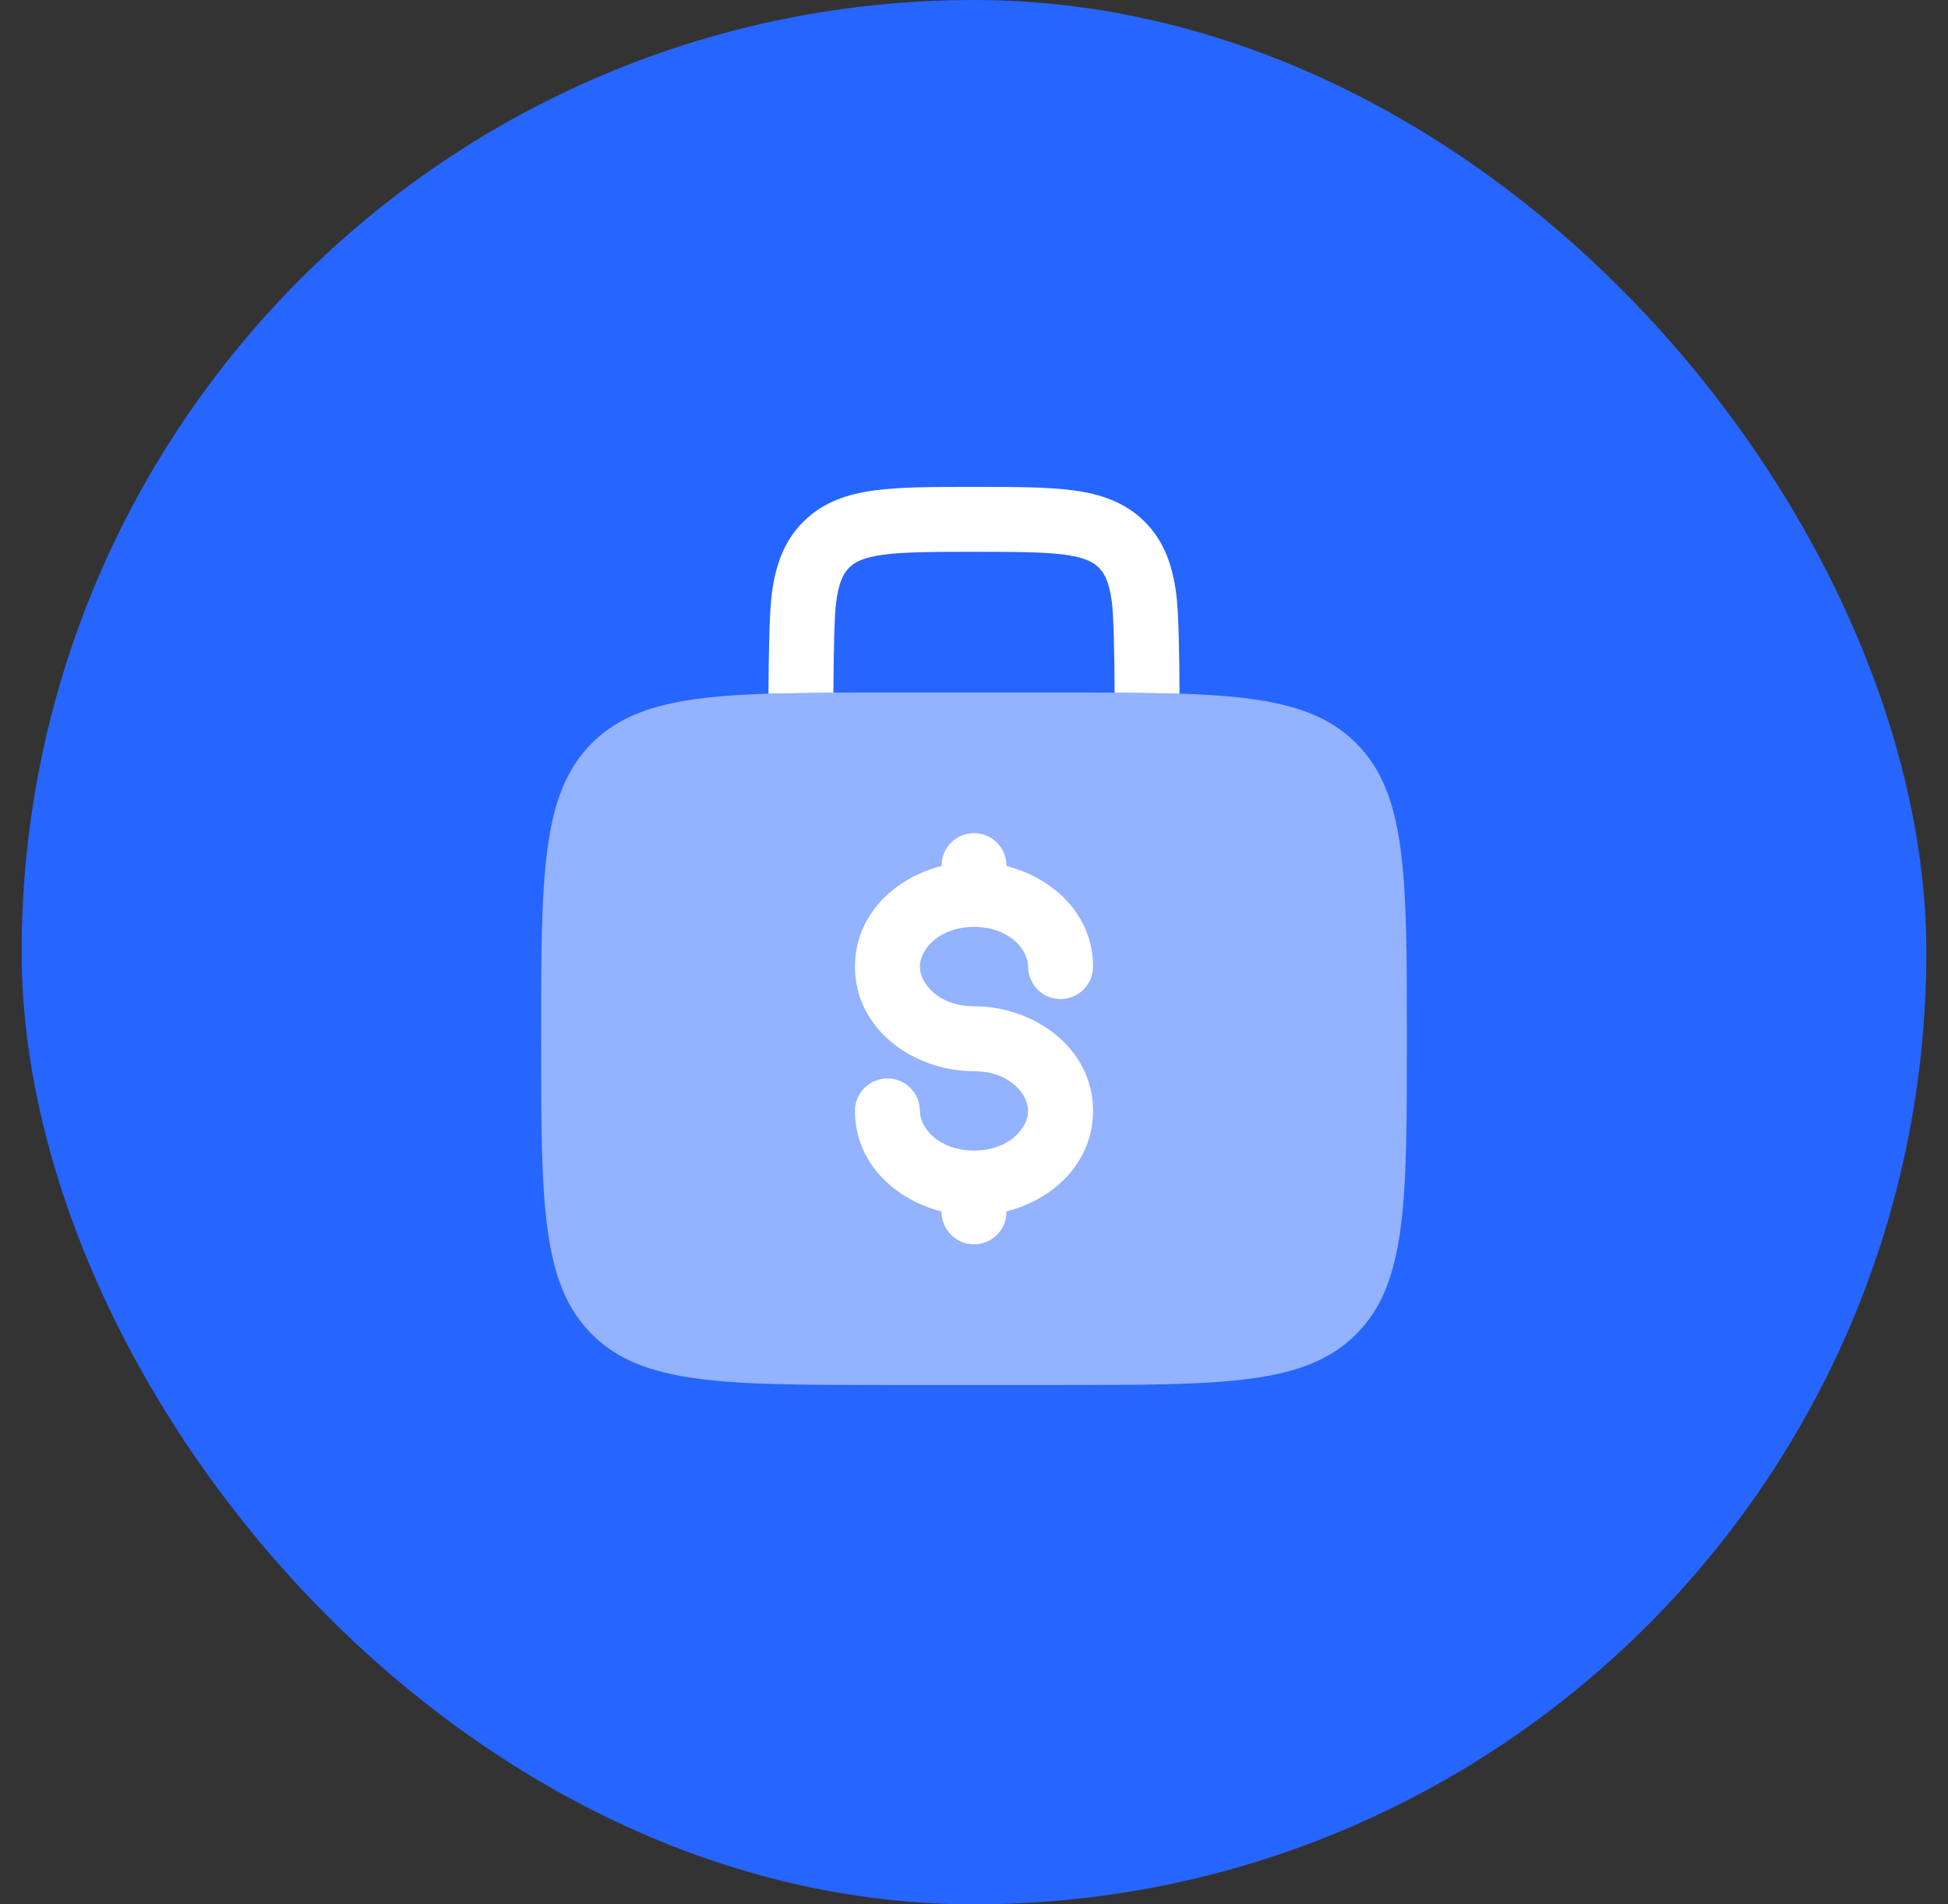
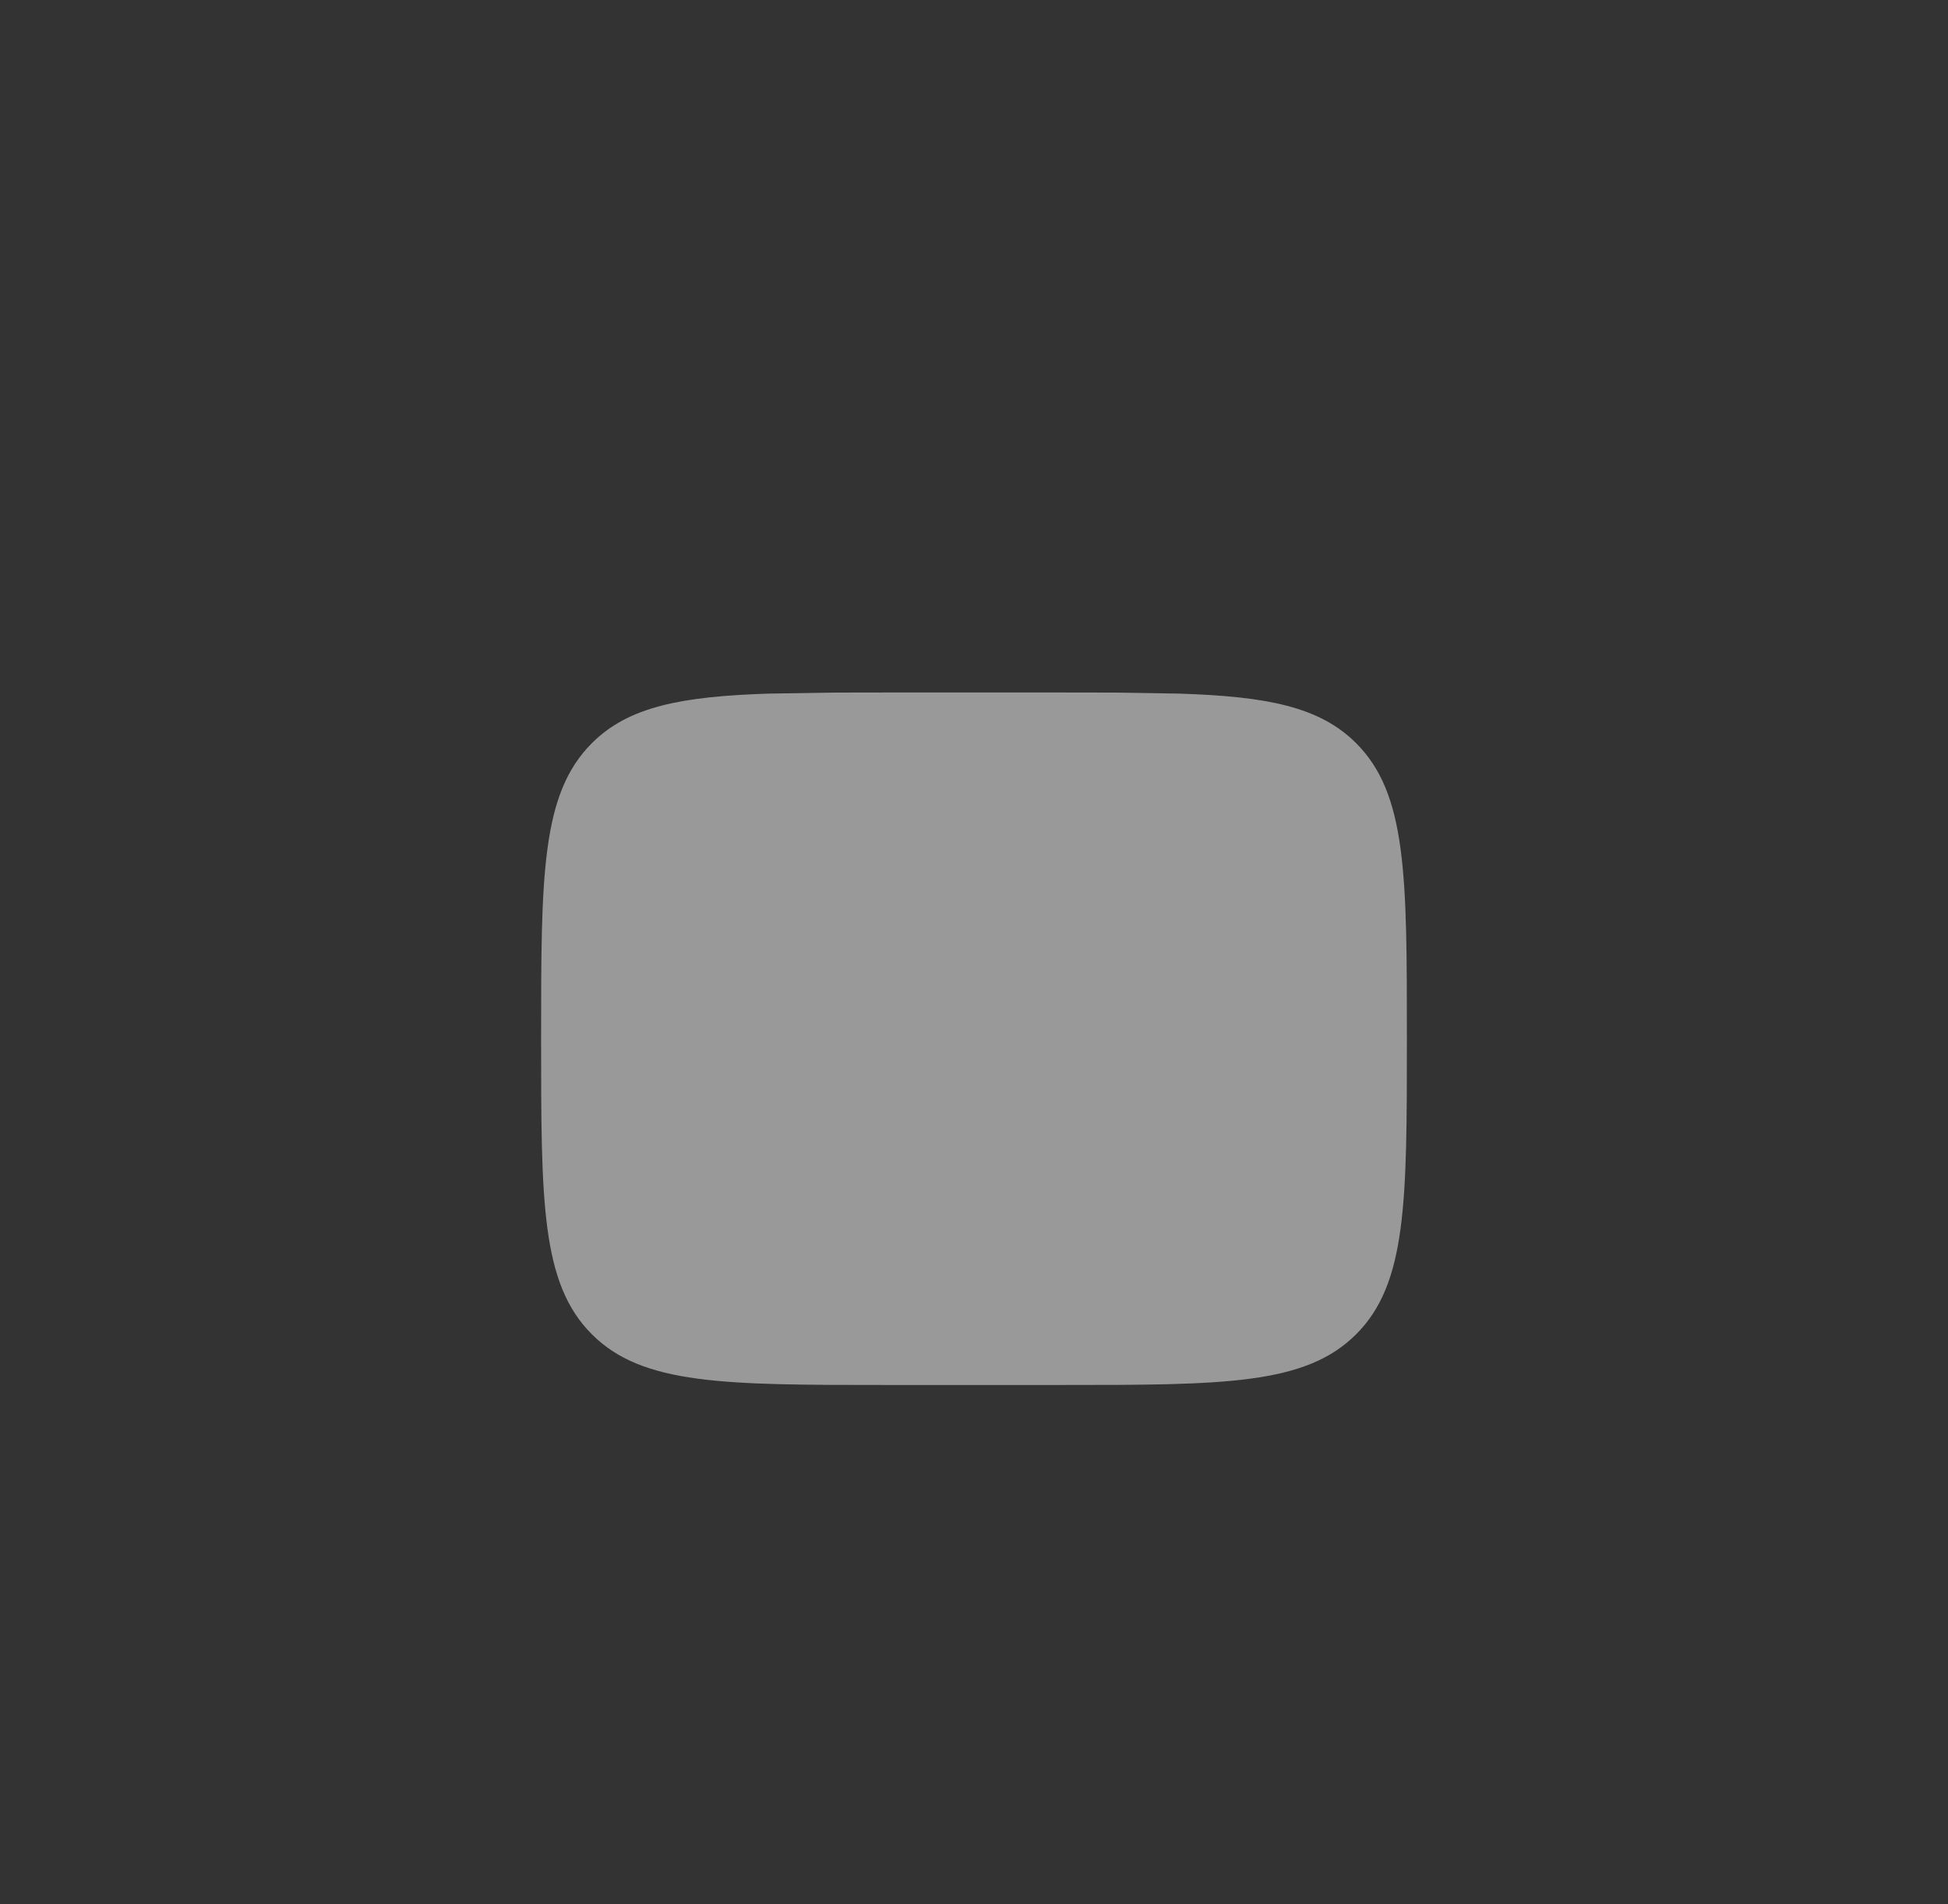
<svg xmlns="http://www.w3.org/2000/svg" width="45" height="44" viewBox="0 0 45 44" fill="none">
  <rect x="0" y="0" width="45" height="44" fill="#333333" stroke="none" />
-   <rect x="0.5" width="44" height="44" rx="22" fill="#2765FF" />
  <path opacity="0.5" d="M13.672 17.172C14.515 16.328 15.729 16.092 17.752 16.026L19.252 16.002C19.643 16 20.059 16 20.5 16H24.5C24.941 16 25.357 16 25.748 16.002L27.248 16.026C29.27 16.092 30.485 16.328 31.328 17.172C32.5 18.343 32.5 20.229 32.5 24C32.5 27.771 32.5 29.657 31.328 30.828C30.157 32 28.271 32 24.5 32H20.5C16.729 32 14.843 32 13.672 30.828C12.5 29.657 12.5 27.771 12.5 24C12.5 20.229 12.5 18.343 13.672 17.172Z" fill="white" />
-   <path d="M23.25 20C23.25 19.586 22.914 19.25 22.5 19.25C22.086 19.25 21.75 19.586 21.75 20V20.01C20.661 20.285 19.75 21.143 19.75 22.333C19.75 23.79 21.115 24.75 22.5 24.75C23.324 24.75 23.75 25.283 23.75 25.667C23.75 26.051 23.324 26.583 22.5 26.583C21.676 26.583 21.25 26.051 21.25 25.667C21.25 25.253 20.914 24.917 20.5 24.917C20.086 24.917 19.75 25.253 19.75 25.667C19.75 26.857 20.661 27.715 21.75 27.99V28C21.75 28.414 22.086 28.75 22.5 28.75C22.914 28.75 23.25 28.414 23.25 28V27.99C24.339 27.715 25.25 26.857 25.25 25.667C25.25 24.21 23.885 23.25 22.5 23.25C21.676 23.25 21.25 22.717 21.25 22.333C21.25 21.949 21.676 21.417 22.5 21.417C23.324 21.417 23.75 21.949 23.75 22.333C23.75 22.747 24.086 23.083 24.5 23.083C24.914 23.083 25.25 22.747 25.25 22.333C25.25 21.143 24.339 20.285 23.25 20.01V20Z" fill="white" />
-   <path d="M22.552 11.25H22.448C21.55 11.25 20.8 11.25 20.206 11.33C19.578 11.414 19.011 11.6 18.556 12.056C18.1 12.511 17.915 13.078 17.83 13.706C17.773 14.132 17.756 15.152 17.752 16.026L19.252 16.002C19.257 15.155 19.271 14.244 19.317 13.905C19.379 13.444 19.486 13.246 19.616 13.116C19.747 12.986 19.944 12.879 20.406 12.816C20.889 12.752 21.536 12.75 22.5 12.75C23.464 12.75 24.112 12.752 24.595 12.816C25.056 12.879 25.254 12.986 25.384 13.116C25.514 13.246 25.622 13.444 25.684 13.905C25.729 14.244 25.744 15.155 25.748 16.002L27.248 16.026C27.244 15.152 27.228 14.132 27.17 13.706C27.086 13.078 26.9 12.511 26.445 12.056C25.989 11.6 25.422 11.414 24.795 11.33C24.2 11.25 23.451 11.25 22.552 11.25Z" fill="white" />
</svg>